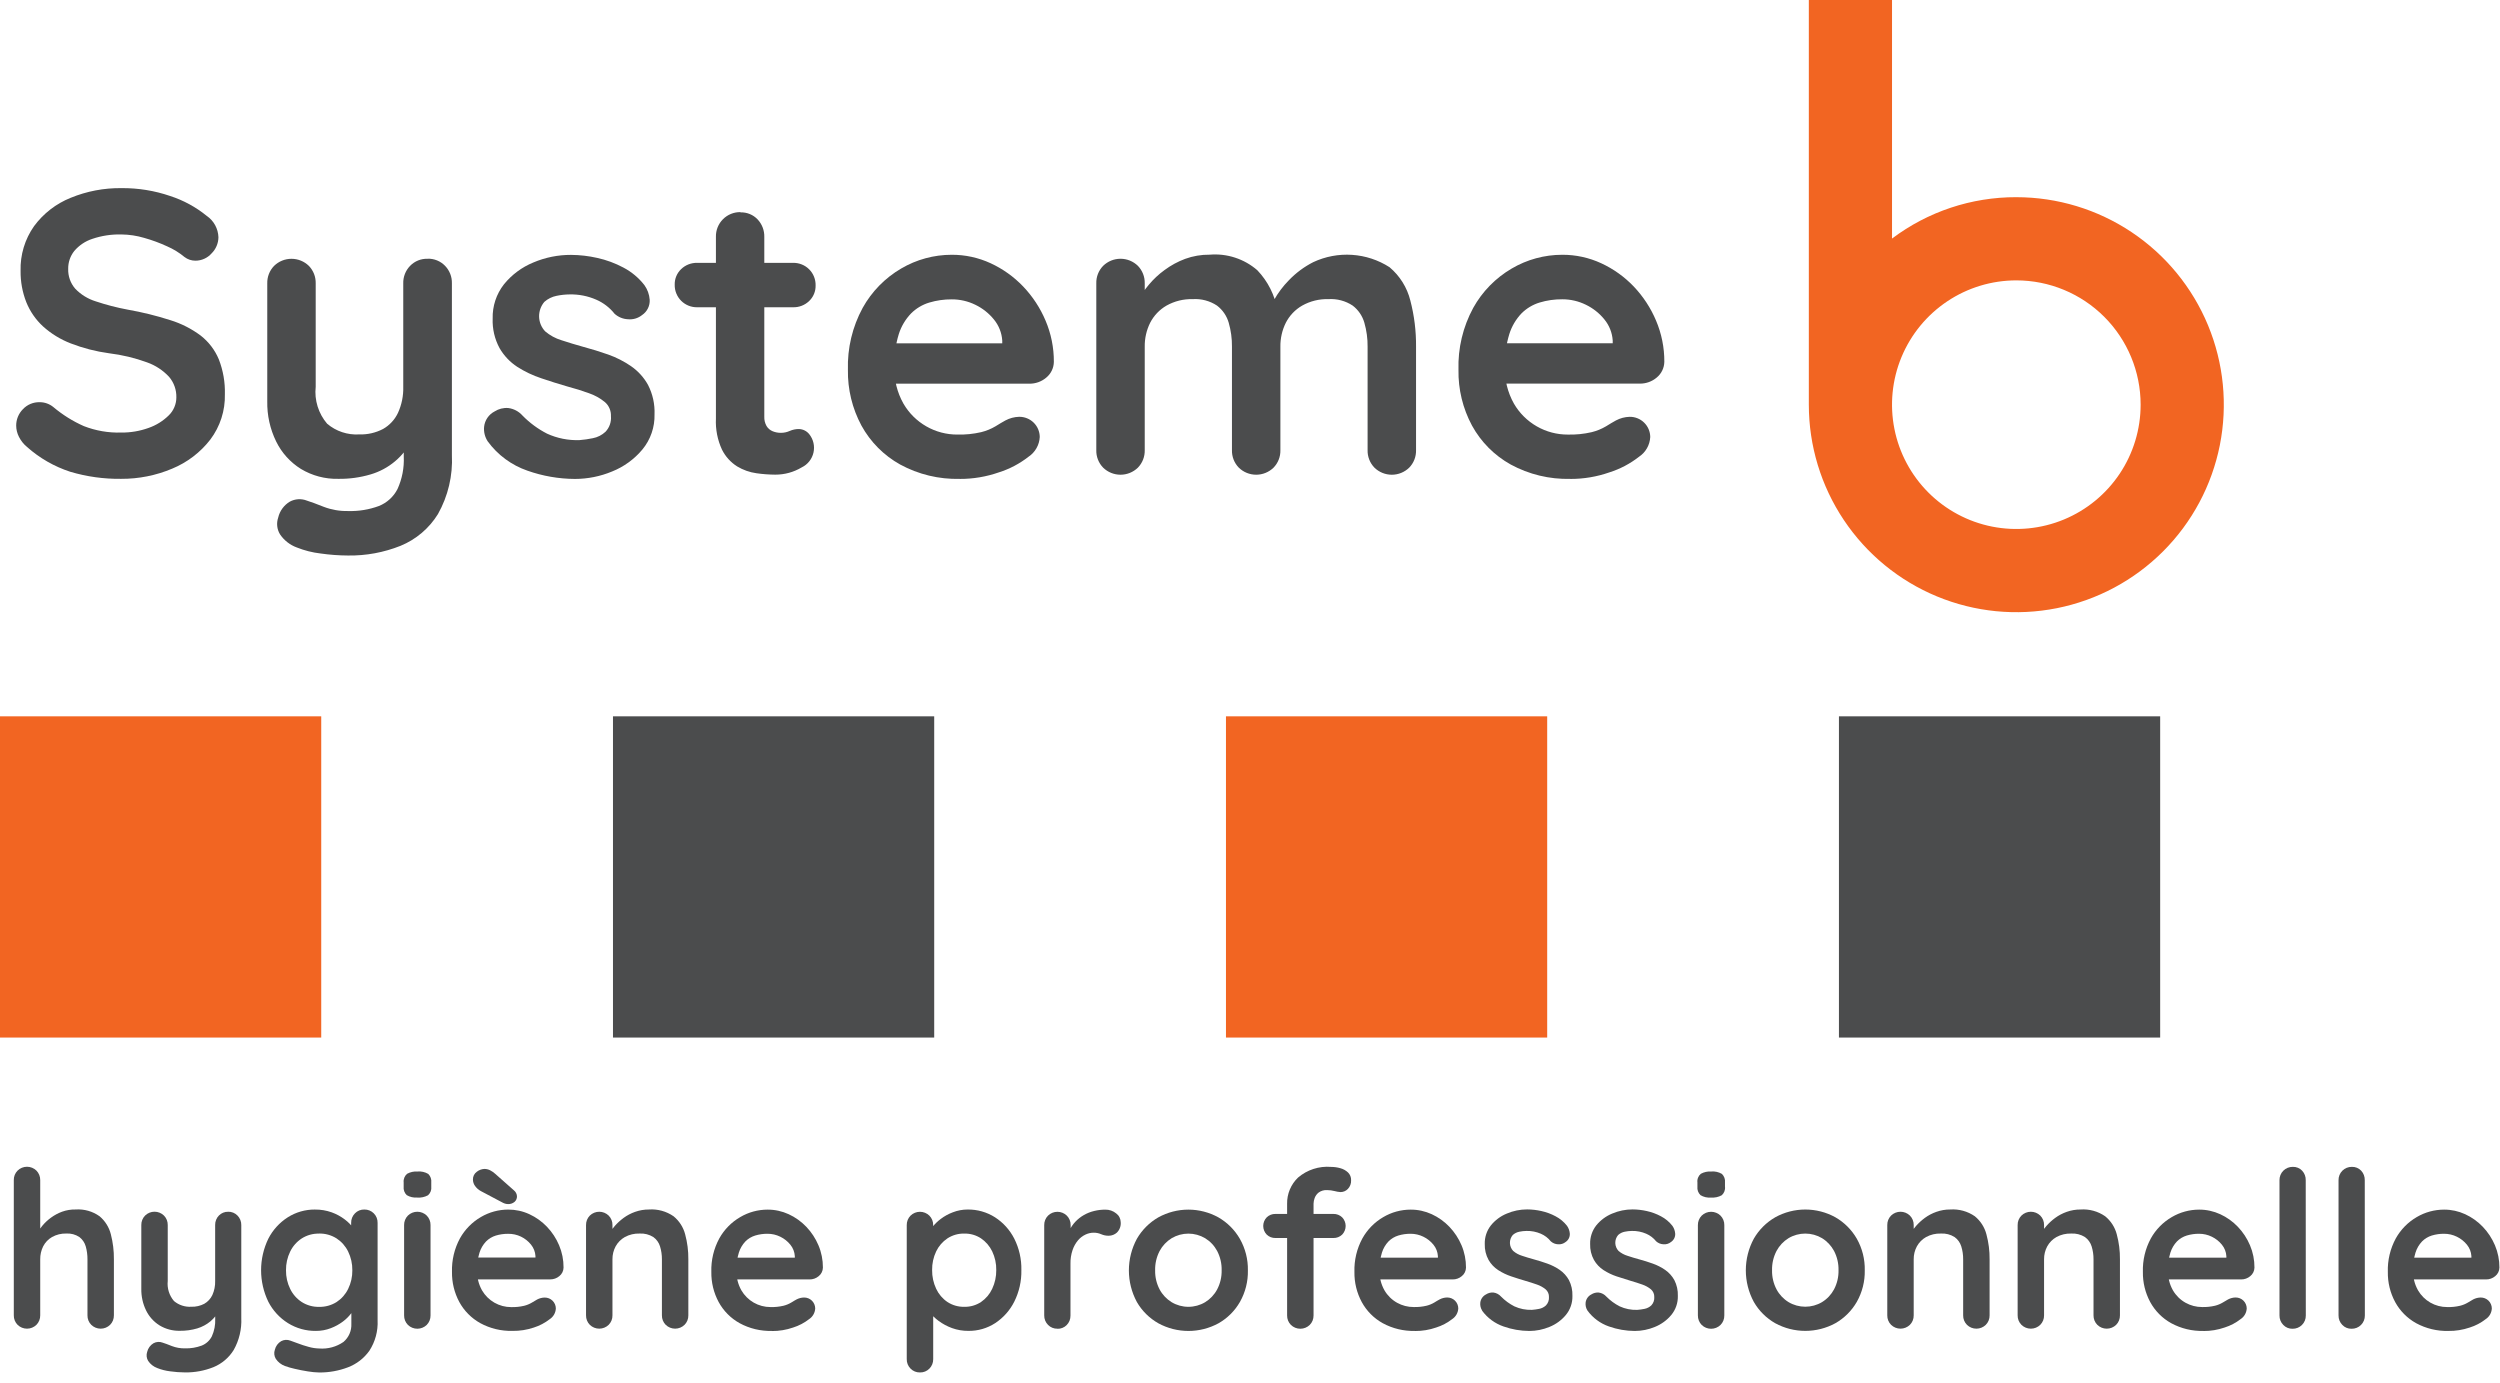
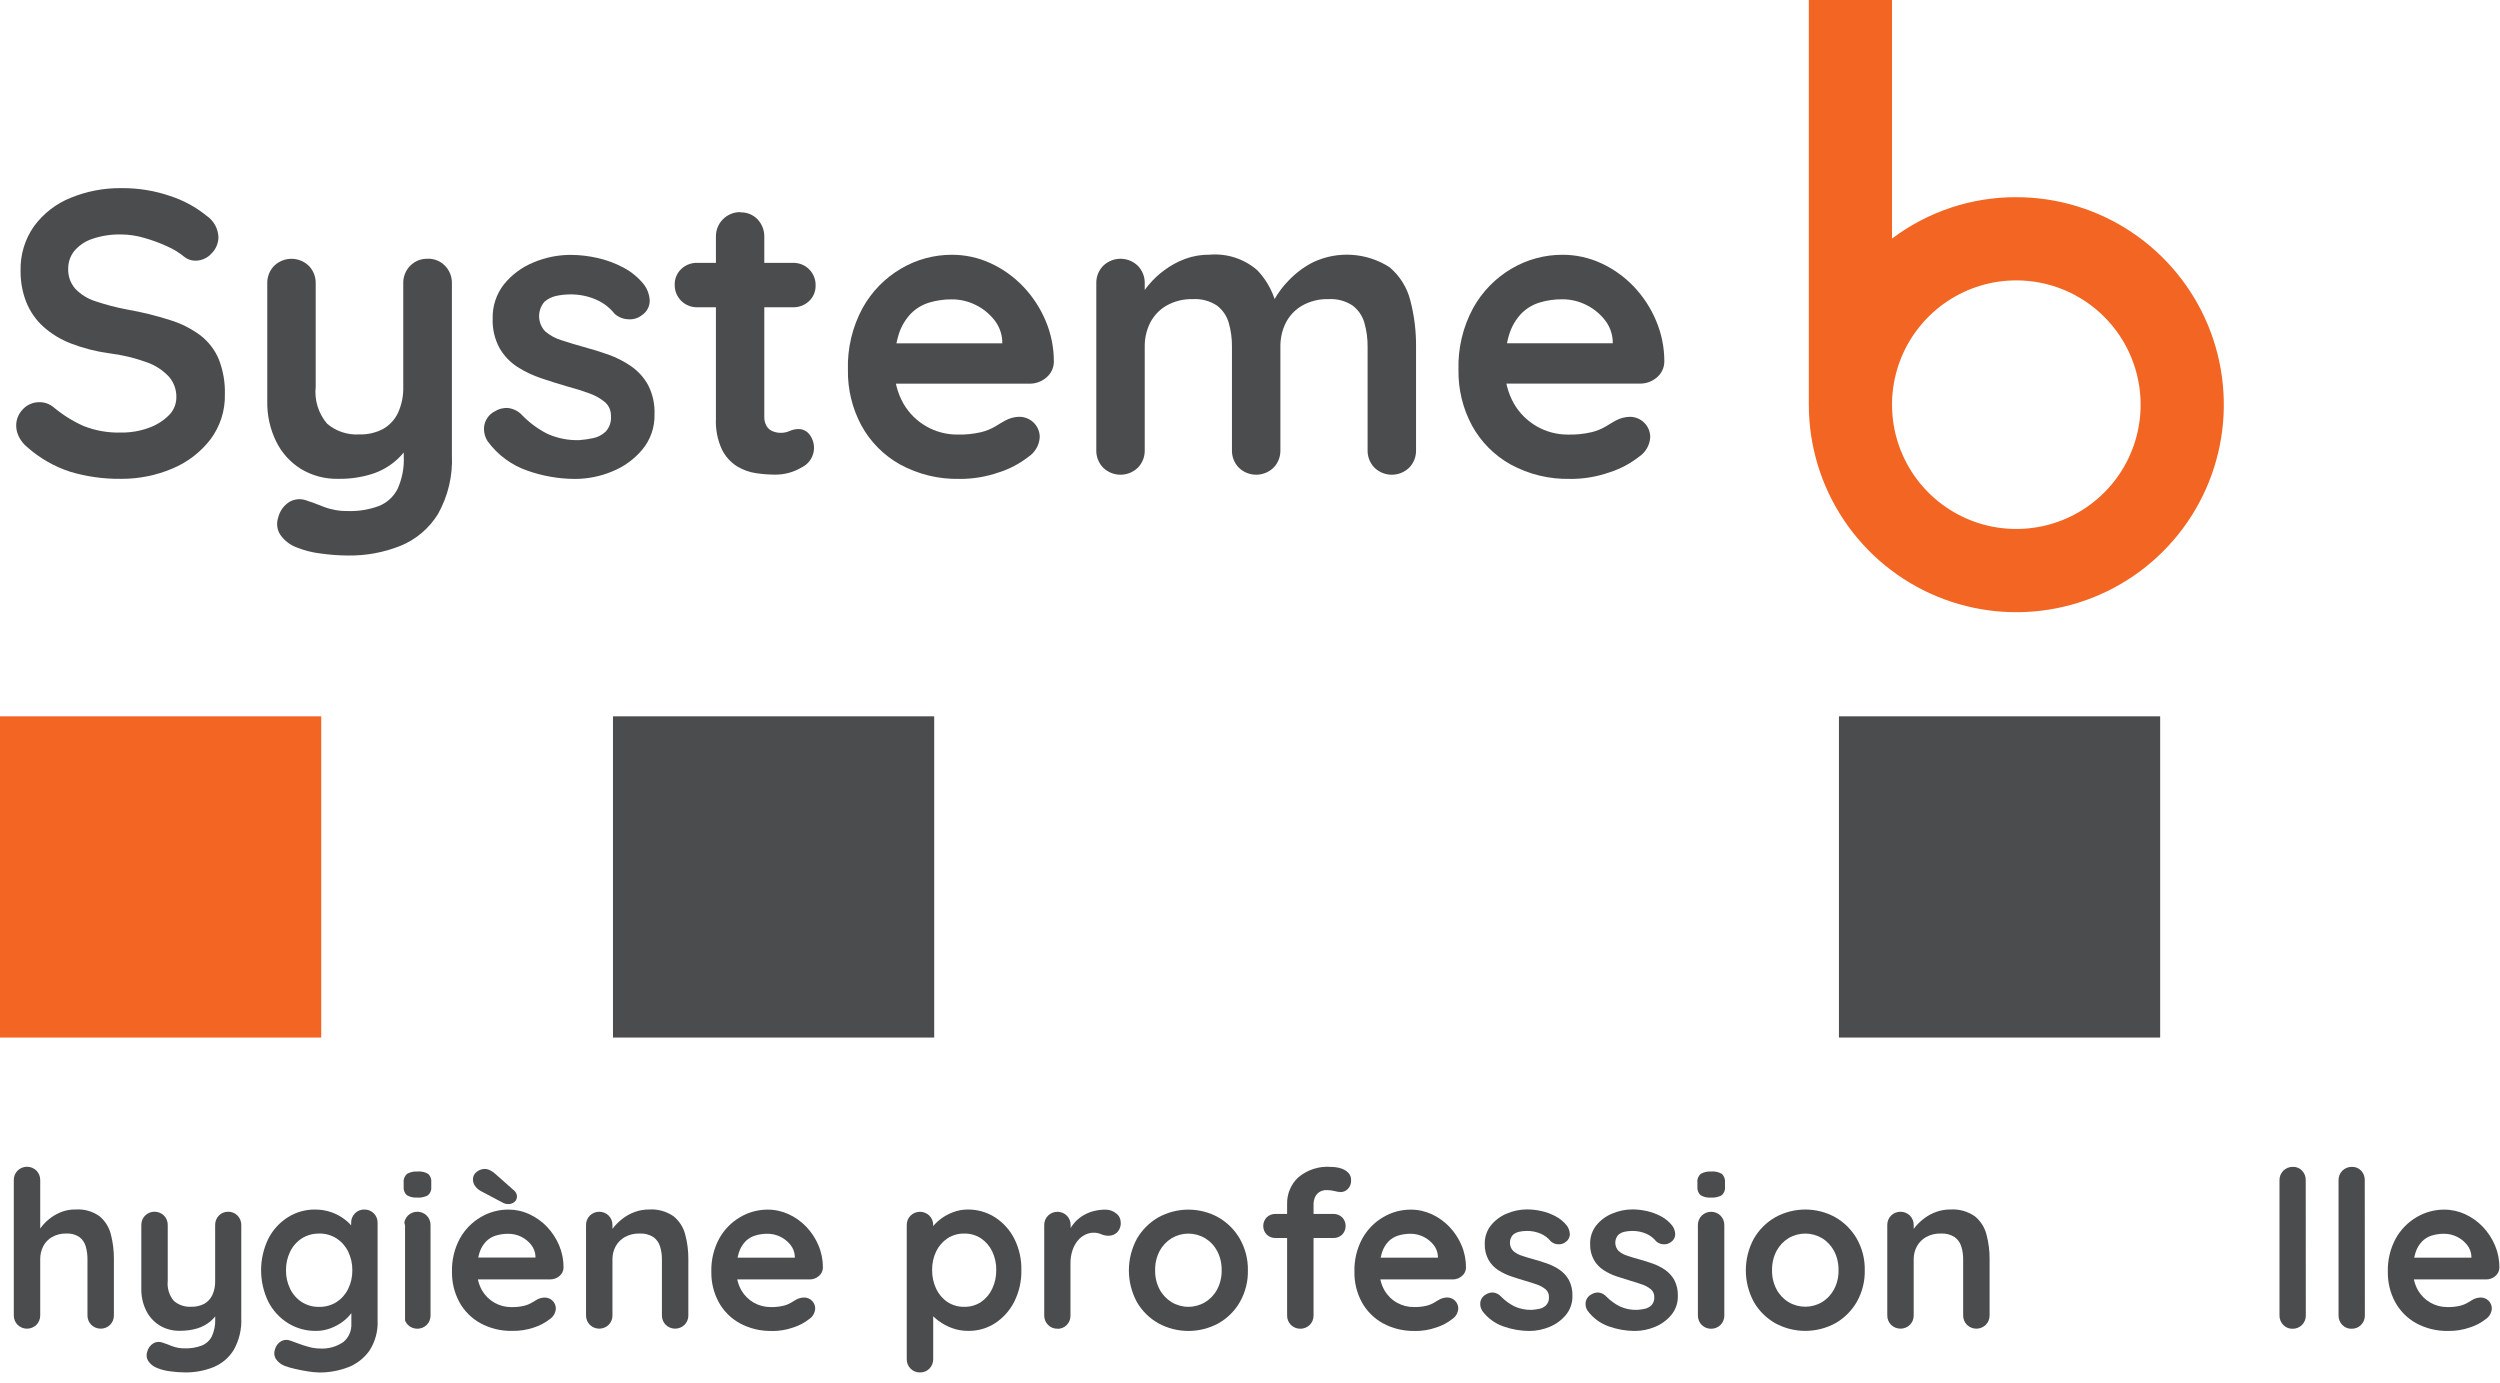
<svg xmlns="http://www.w3.org/2000/svg" width="179" height="99" viewBox="0 0 179 99" fill="none">
  <path d="M0 51.289H23V74.289H0V51.289Z" fill="#F26522" />
  <path d="M66.889 51.289H43.889V74.289H66.889V51.289Z" fill="#4B4C4D" />
-   <path d="M110.779 51.289H87.779V74.289H110.779V51.289Z" fill="#F26522" />
  <path d="M154.668 51.289H131.668V74.289H154.668V51.289Z" fill="#4B4C4D" />
  <path d="M8.673 34.285C7.441 34.301 6.213 34.13 5.031 33.779C3.889 33.407 2.835 32.803 1.937 32.005C1.697 31.807 1.5 31.561 1.359 31.282C1.23 31.032 1.161 30.755 1.159 30.474C1.157 30.036 1.329 29.615 1.636 29.303C1.789 29.139 1.975 29.008 2.182 28.921C2.389 28.834 2.612 28.792 2.836 28.797C3.194 28.795 3.542 28.918 3.819 29.145C4.479 29.7 5.213 30.16 6.001 30.509C6.852 30.841 7.761 30.998 8.674 30.971C9.344 30.979 10.01 30.866 10.64 30.639C11.183 30.45 11.677 30.142 12.086 29.738C12.257 29.572 12.393 29.372 12.485 29.152C12.578 28.932 12.627 28.696 12.627 28.457C12.641 27.919 12.456 27.394 12.107 26.983C11.672 26.515 11.13 26.158 10.527 25.945C9.649 25.625 8.737 25.407 7.809 25.294C6.869 25.167 5.948 24.929 5.063 24.587C4.335 24.306 3.663 23.895 3.083 23.372C2.559 22.89 2.15 22.298 1.883 21.637C1.603 20.924 1.464 20.163 1.474 19.396C1.441 18.25 1.781 17.124 2.442 16.188C3.11 15.283 4.016 14.583 5.059 14.164C6.214 13.69 7.453 13.454 8.701 13.47C9.886 13.459 11.064 13.65 12.185 14.034C13.138 14.343 14.025 14.825 14.801 15.457C15.052 15.628 15.258 15.856 15.404 16.122C15.549 16.388 15.63 16.684 15.64 16.988C15.635 17.422 15.459 17.838 15.149 18.143C15.005 18.307 14.826 18.439 14.627 18.528C14.428 18.618 14.212 18.665 13.993 18.665C13.711 18.667 13.437 18.575 13.213 18.404C12.836 18.092 12.418 17.834 11.969 17.639C11.437 17.393 10.886 17.19 10.322 17.032C9.796 16.876 9.252 16.794 8.703 16.787C7.99 16.768 7.279 16.875 6.603 17.105C6.103 17.27 5.658 17.57 5.317 17.971C5.03 18.333 4.877 18.782 4.883 19.244C4.864 19.767 5.045 20.279 5.389 20.674C5.792 21.093 6.295 21.403 6.85 21.575C7.597 21.825 8.36 22.024 9.134 22.168C10.166 22.349 11.185 22.6 12.183 22.919C12.97 23.16 13.71 23.535 14.369 24.027C14.942 24.475 15.39 25.062 15.669 25.733C15.978 26.53 16.125 27.38 16.101 28.233C16.129 29.399 15.762 30.54 15.06 31.471C14.349 32.391 13.409 33.109 12.333 33.553C11.176 34.043 9.93 34.292 8.673 34.285Z" fill="#4B4C4D" />
  <path d="M30.619 18.524C30.85 18.517 31.08 18.559 31.294 18.646C31.509 18.733 31.702 18.864 31.863 19.03C32.025 19.196 32.152 19.393 32.237 19.609C32.322 19.825 32.362 20.056 32.356 20.288V32.574C32.429 34.052 32.082 35.521 31.356 36.81C30.726 37.831 29.788 38.626 28.678 39.081C27.483 39.558 26.206 39.794 24.92 39.775C24.262 39.772 23.606 39.723 22.955 39.63C22.37 39.562 21.796 39.417 21.249 39.198C20.76 39.019 20.34 38.69 20.049 38.258C19.94 38.08 19.872 37.88 19.85 37.673C19.827 37.465 19.851 37.255 19.919 37.058C19.974 36.821 20.077 36.598 20.221 36.401C20.365 36.205 20.547 36.039 20.756 35.915C20.941 35.816 21.145 35.758 21.355 35.745C21.565 35.733 21.774 35.766 21.97 35.843C22.277 35.94 22.682 36.089 23.184 36.29C23.738 36.501 24.327 36.603 24.919 36.59C25.673 36.613 26.424 36.491 27.131 36.229C27.707 35.999 28.18 35.568 28.462 35.015C28.793 34.286 28.947 33.489 28.909 32.689V30.757L29.516 31.451C29.222 32.054 28.805 32.59 28.292 33.023C27.779 33.456 27.182 33.778 26.538 33.967C25.786 34.19 25.004 34.297 24.22 34.285C23.279 34.307 22.352 34.061 21.546 33.576C20.782 33.1 20.168 32.419 19.773 31.611C19.335 30.716 19.117 29.73 19.136 28.734V20.292C19.13 20.061 19.17 19.83 19.254 19.614C19.338 19.398 19.465 19.201 19.627 19.035C19.959 18.711 20.405 18.53 20.87 18.53C21.334 18.53 21.78 18.711 22.113 19.035C22.274 19.201 22.401 19.398 22.486 19.614C22.57 19.83 22.61 20.061 22.604 20.292V27.692C22.553 28.166 22.599 28.645 22.74 29.099C22.881 29.555 23.113 29.976 23.422 30.338C24.061 30.881 24.885 31.155 25.722 31.104C26.315 31.124 26.902 30.989 27.428 30.714C27.895 30.449 28.269 30.045 28.497 29.558C28.763 28.973 28.892 28.335 28.873 27.692V20.292C28.866 20.061 28.907 19.83 28.991 19.614C29.075 19.398 29.202 19.201 29.364 19.035C29.526 18.867 29.721 18.736 29.938 18.648C30.154 18.561 30.386 18.521 30.619 18.529V18.524Z" fill="#4B4C4D" />
  <path d="M34.921 31.602C34.719 31.294 34.627 30.927 34.661 30.56C34.685 30.329 34.767 30.107 34.898 29.915C35.029 29.723 35.206 29.567 35.412 29.46C35.704 29.272 36.05 29.186 36.395 29.215C36.786 29.267 37.145 29.456 37.407 29.75C37.921 30.276 38.516 30.715 39.17 31.05C39.897 31.382 40.69 31.54 41.488 31.512C41.809 31.487 42.128 31.442 42.443 31.376C42.785 31.312 43.101 31.151 43.354 30.914C43.494 30.766 43.601 30.591 43.668 30.399C43.735 30.207 43.761 30.004 43.744 29.801C43.752 29.611 43.718 29.421 43.643 29.246C43.568 29.07 43.454 28.914 43.31 28.789C42.971 28.511 42.584 28.296 42.169 28.154C41.697 27.981 41.172 27.817 40.594 27.663C39.994 27.49 39.382 27.297 38.758 27.085C38.153 26.885 37.575 26.61 37.038 26.267C36.514 25.926 36.078 25.465 35.766 24.922C35.417 24.275 35.247 23.546 35.275 22.811C35.251 21.924 35.537 21.055 36.084 20.356C36.643 19.668 37.365 19.131 38.184 18.795C39.038 18.432 39.957 18.246 40.884 18.25C41.517 18.254 42.147 18.327 42.763 18.467C43.419 18.611 44.051 18.845 44.642 19.161C45.226 19.468 45.737 19.897 46.142 20.418C46.36 20.724 46.49 21.084 46.518 21.458C46.531 21.673 46.487 21.887 46.391 22.08C46.296 22.273 46.152 22.438 45.973 22.558C45.688 22.787 45.325 22.895 44.961 22.858C44.607 22.843 44.27 22.705 44.006 22.468C43.657 22.028 43.206 21.68 42.69 21.456C42.094 21.196 41.448 21.067 40.797 21.08C40.481 21.082 40.167 21.116 39.857 21.18C39.53 21.243 39.226 21.393 38.976 21.614C38.724 21.911 38.59 22.29 38.6 22.68C38.611 23.07 38.765 23.442 39.033 23.724C39.375 24.015 39.774 24.232 40.203 24.361C40.695 24.524 41.22 24.683 41.778 24.838C42.356 24.993 42.944 25.174 43.541 25.383C44.125 25.589 44.679 25.871 45.188 26.222C45.691 26.571 46.107 27.031 46.402 27.567C46.734 28.216 46.893 28.939 46.864 29.667C46.888 30.582 46.58 31.476 45.997 32.182C45.416 32.879 44.671 33.42 43.829 33.757C42.987 34.109 42.083 34.29 41.17 34.292C40.009 34.287 38.856 34.087 37.761 33.699C36.623 33.306 35.632 32.575 34.921 31.602Z" fill="#4B4C4D" />
  <path d="M49.927 18.821H56.778C56.992 18.815 57.205 18.854 57.404 18.933C57.603 19.012 57.784 19.131 57.935 19.283C58.087 19.434 58.206 19.615 58.285 19.814C58.364 20.013 58.403 20.226 58.397 20.44C58.402 20.647 58.363 20.854 58.284 21.045C58.204 21.237 58.085 21.41 57.935 21.553C57.782 21.701 57.601 21.816 57.402 21.893C57.204 21.97 56.992 22.006 56.779 22H49.928C49.714 22.005 49.501 21.966 49.303 21.887C49.104 21.807 48.923 21.688 48.772 21.537C48.621 21.386 48.502 21.205 48.422 21.006C48.342 20.808 48.304 20.595 48.309 20.381C48.304 20.173 48.343 19.967 48.422 19.775C48.502 19.584 48.62 19.411 48.771 19.268C48.924 19.12 49.105 19.004 49.304 18.927C49.502 18.851 49.714 18.814 49.927 18.821ZM53.02 15.206C53.249 15.198 53.476 15.24 53.688 15.327C53.9 15.414 54.09 15.545 54.247 15.712C54.566 16.052 54.737 16.503 54.724 16.969V29.834C54.715 30.066 54.769 30.296 54.882 30.499C54.982 30.668 55.135 30.8 55.316 30.875C55.504 30.953 55.705 30.992 55.908 30.991C56.128 30.992 56.345 30.945 56.545 30.855C56.755 30.763 56.981 30.716 57.21 30.719C57.353 30.724 57.493 30.76 57.621 30.825C57.748 30.89 57.86 30.982 57.948 31.095C58.093 31.278 58.194 31.491 58.246 31.719C58.297 31.947 58.296 32.183 58.244 32.411C58.192 32.638 58.089 32.851 57.943 33.033C57.798 33.216 57.613 33.363 57.403 33.465C56.831 33.807 56.176 33.987 55.509 33.985C55.06 33.982 54.611 33.949 54.166 33.885C53.675 33.818 53.202 33.65 52.778 33.394C52.314 33.1 51.939 32.685 51.694 32.194C51.372 31.498 51.223 30.734 51.26 29.968V16.953C51.255 16.72 51.297 16.488 51.384 16.272C51.471 16.056 51.601 15.86 51.765 15.695C51.93 15.53 52.126 15.4 52.343 15.313C52.559 15.226 52.79 15.183 53.023 15.188L53.02 15.206Z" fill="#4B4C4D" />
  <path d="M68.718 34.288C67.231 34.325 65.761 33.971 64.454 33.261C63.284 32.612 62.322 31.644 61.679 30.471C61.021 29.246 60.687 27.872 60.711 26.481C60.665 24.935 61.029 23.404 61.767 22.044C62.417 20.874 63.37 19.9 64.527 19.225C65.623 18.581 66.87 18.242 68.141 18.242C69.104 18.238 70.056 18.445 70.931 18.849C71.804 19.252 72.593 19.816 73.257 20.511C73.936 21.223 74.481 22.053 74.863 22.96C75.26 23.893 75.461 24.897 75.456 25.91C75.453 26.127 75.402 26.34 75.308 26.534C75.214 26.729 75.078 26.901 74.911 27.038C74.572 27.325 74.141 27.479 73.697 27.472H62.652L61.785 24.581H72.396L71.761 25.159V24.379C71.724 23.83 71.517 23.305 71.168 22.879C70.808 22.433 70.354 22.073 69.838 21.824C69.312 21.565 68.733 21.432 68.147 21.434C67.599 21.43 67.053 21.509 66.528 21.666C66.037 21.815 65.59 22.083 65.228 22.446C64.829 22.863 64.53 23.366 64.355 23.916C64.123 24.674 64.016 25.465 64.037 26.257C64.008 27.182 64.233 28.097 64.688 28.903C65.08 29.578 65.644 30.138 66.321 30.526C66.998 30.915 67.766 31.118 68.547 31.115C69.121 31.13 69.694 31.072 70.253 30.942C70.614 30.853 70.96 30.712 71.28 30.522C71.54 30.36 71.776 30.22 71.989 30.103C72.292 29.941 72.628 29.852 72.972 29.843C73.164 29.841 73.354 29.877 73.532 29.948C73.71 30.019 73.873 30.125 74.01 30.26C74.147 30.394 74.256 30.554 74.331 30.731C74.405 30.908 74.445 31.097 74.446 31.289C74.432 31.572 74.351 31.848 74.21 32.094C74.07 32.34 73.874 32.55 73.637 32.706C73.005 33.2 72.29 33.577 71.526 33.819C70.624 34.135 69.675 34.295 68.719 34.291L68.718 34.288Z" fill="#4B4C4D" />
  <path d="M86.614 18.235C87.228 18.183 87.845 18.256 88.431 18.447C89.016 18.638 89.558 18.944 90.023 19.348C90.781 20.141 91.284 21.143 91.468 22.225L90.977 21.965L91.209 21.503C91.499 20.979 91.859 20.497 92.279 20.071C92.784 19.542 93.375 19.103 94.027 18.771C94.894 18.364 95.85 18.184 96.805 18.247C97.761 18.31 98.685 18.614 99.491 19.132C100.226 19.75 100.748 20.585 100.98 21.517C101.262 22.598 101.4 23.711 101.389 24.828V32.228C101.395 32.459 101.355 32.69 101.271 32.906C101.186 33.122 101.06 33.319 100.898 33.485C100.565 33.809 100.119 33.991 99.654 33.991C99.19 33.991 98.743 33.809 98.411 33.485C98.249 33.319 98.122 33.122 98.038 32.906C97.954 32.69 97.913 32.459 97.92 32.228V24.828C97.927 24.246 97.849 23.666 97.688 23.107C97.548 22.618 97.255 22.188 96.851 21.88C96.338 21.541 95.729 21.379 95.116 21.418C94.459 21.399 93.81 21.558 93.237 21.88C92.736 22.167 92.33 22.593 92.066 23.107C91.8 23.641 91.667 24.231 91.676 24.828V32.228C91.682 32.459 91.642 32.69 91.558 32.906C91.473 33.122 91.347 33.319 91.185 33.485C90.852 33.809 90.406 33.99 89.942 33.99C89.478 33.99 89.031 33.809 88.699 33.485C88.537 33.319 88.41 33.122 88.326 32.906C88.242 32.69 88.201 32.459 88.208 32.228V24.828C88.215 24.246 88.137 23.666 87.976 23.107C87.835 22.618 87.541 22.188 87.137 21.88C86.624 21.541 86.015 21.379 85.402 21.418C84.745 21.399 84.096 21.559 83.523 21.88C83.023 22.168 82.617 22.594 82.353 23.107C82.087 23.641 81.954 24.231 81.963 24.828V32.228C81.969 32.459 81.929 32.69 81.845 32.906C81.76 33.122 81.634 33.319 81.472 33.485C81.139 33.809 80.693 33.99 80.229 33.99C79.764 33.99 79.318 33.809 78.986 33.485C78.824 33.319 78.697 33.122 78.613 32.906C78.528 32.69 78.488 32.459 78.495 32.228V20.29C78.488 20.058 78.528 19.827 78.613 19.611C78.697 19.396 78.824 19.199 78.986 19.033C79.318 18.709 79.764 18.527 80.229 18.527C80.693 18.527 81.139 18.709 81.472 19.033C81.633 19.199 81.76 19.396 81.844 19.612C81.929 19.828 81.969 20.058 81.963 20.29V21.53L81.529 21.444C81.735 21.069 81.978 20.716 82.254 20.39C82.585 19.993 82.964 19.638 83.382 19.335C83.833 19.001 84.33 18.731 84.856 18.535C85.419 18.33 86.015 18.228 86.614 18.235Z" fill="#4B4C4D" />
  <path d="M112.434 34.288C110.947 34.325 109.477 33.971 108.17 33.261C107 32.612 106.038 31.645 105.395 30.471C104.736 29.246 104.403 27.872 104.427 26.481C104.381 24.935 104.745 23.404 105.483 22.044C106.133 20.874 107.086 19.9 108.243 19.225C109.338 18.581 110.586 18.242 111.857 18.242C112.82 18.238 113.772 18.445 114.647 18.849C115.52 19.252 116.309 19.816 116.973 20.511C117.65 21.222 118.192 22.05 118.573 22.955C118.969 23.888 119.171 24.892 119.166 25.905C119.162 26.122 119.112 26.335 119.017 26.529C118.923 26.724 118.787 26.896 118.62 27.033C118.281 27.32 117.849 27.474 117.406 27.467H106.363L105.496 24.576H116.107L115.47 25.154V24.374C115.433 23.825 115.226 23.3 114.877 22.874C114.517 22.428 114.063 22.068 113.547 21.819C113.021 21.56 112.442 21.427 111.856 21.429C111.307 21.425 110.762 21.503 110.237 21.661C109.746 21.81 109.299 22.078 108.937 22.441C108.538 22.861 108.241 23.366 108.068 23.917C107.836 24.675 107.728 25.466 107.75 26.258C107.72 27.183 107.945 28.098 108.4 28.904C108.792 29.579 109.355 30.139 110.033 30.527C110.71 30.916 111.478 31.119 112.259 31.116C112.832 31.131 113.406 31.073 113.965 30.943C114.326 30.854 114.672 30.713 114.992 30.523C115.252 30.361 115.488 30.221 115.701 30.104C116.004 29.942 116.34 29.853 116.684 29.844C116.876 29.842 117.066 29.877 117.244 29.949C117.422 30.02 117.584 30.126 117.721 30.261C117.858 30.395 117.967 30.555 118.042 30.732C118.117 30.909 118.156 31.098 118.158 31.29C118.143 31.573 118.063 31.849 117.922 32.095C117.782 32.342 117.585 32.551 117.349 32.707C116.717 33.201 116.002 33.578 115.238 33.82C114.336 34.136 113.386 34.296 112.431 34.292L112.434 34.288Z" fill="#4B4C4D" />
  <path d="M5.416 86.599C6.026 86.557 6.632 86.729 7.13 87.085C7.528 87.419 7.811 87.871 7.937 88.376C8.088 88.962 8.162 89.565 8.155 90.169V94.177C8.157 94.303 8.134 94.429 8.088 94.546C8.041 94.663 7.971 94.77 7.882 94.859C7.701 95.035 7.46 95.133 7.209 95.133C6.957 95.133 6.716 95.035 6.536 94.859C6.446 94.77 6.376 94.663 6.329 94.546C6.283 94.429 6.26 94.303 6.263 94.177V90.169C6.266 89.855 6.224 89.541 6.138 89.238C6.062 88.973 5.903 88.74 5.684 88.572C5.406 88.388 5.076 88.3 4.744 88.321C4.387 88.311 4.035 88.398 3.725 88.572C3.453 88.728 3.233 88.96 3.091 89.238C2.947 89.527 2.875 89.847 2.88 90.169V94.177C2.882 94.303 2.859 94.429 2.812 94.546C2.765 94.663 2.695 94.77 2.607 94.859C2.426 95.035 2.185 95.133 1.934 95.133C1.682 95.133 1.441 95.035 1.261 94.859C1.172 94.77 1.102 94.663 1.055 94.546C1.008 94.429 0.985 94.303 0.988 94.177V84.495C0.985 84.369 1.008 84.244 1.054 84.126C1.101 84.009 1.171 83.903 1.261 83.813C1.44 83.638 1.682 83.539 1.934 83.539C2.185 83.539 2.427 83.638 2.607 83.813C2.695 83.903 2.765 84.009 2.812 84.126C2.859 84.244 2.882 84.369 2.88 84.495V88.377L2.645 88.329C2.756 88.126 2.887 87.935 3.036 87.758C3.215 87.544 3.42 87.352 3.647 87.187C3.892 87.007 4.161 86.862 4.447 86.757C4.757 86.646 5.086 86.592 5.416 86.599Z" fill="#4B4C4D" />
  <path d="M16.329 86.76C16.454 86.756 16.578 86.778 16.695 86.825C16.811 86.872 16.916 86.943 17.003 87.033C17.092 87.122 17.162 87.229 17.209 87.346C17.256 87.463 17.279 87.588 17.276 87.715V94.368C17.314 95.168 17.125 95.964 16.731 96.662C16.39 97.213 15.883 97.643 15.283 97.889C14.636 98.147 13.944 98.275 13.247 98.265C12.89 98.263 12.534 98.237 12.182 98.187C11.865 98.149 11.555 98.07 11.259 97.952C10.994 97.855 10.767 97.676 10.609 97.443C10.55 97.346 10.513 97.238 10.501 97.126C10.489 97.013 10.501 96.9 10.538 96.793C10.568 96.664 10.624 96.544 10.702 96.438C10.78 96.331 10.879 96.242 10.992 96.175C11.092 96.121 11.202 96.089 11.316 96.082C11.429 96.075 11.543 96.093 11.649 96.135C11.815 96.187 12.034 96.268 12.306 96.378C12.605 96.493 12.925 96.549 13.246 96.543C13.655 96.554 14.062 96.486 14.446 96.343C14.757 96.218 15.013 95.984 15.166 95.686C15.346 95.291 15.429 94.859 15.409 94.426V93.375L15.738 93.75C15.575 94.075 15.349 94.366 15.073 94.604C14.794 94.835 14.473 95.008 14.127 95.113C13.72 95.233 13.298 95.291 12.874 95.285C12.364 95.296 11.862 95.163 11.426 94.9C11.011 94.642 10.678 94.273 10.463 93.835C10.226 93.35 10.108 92.817 10.118 92.278V87.714C10.115 87.587 10.138 87.462 10.185 87.345C10.232 87.228 10.302 87.121 10.391 87.032C10.571 86.856 10.812 86.758 11.064 86.758C11.315 86.758 11.557 86.856 11.737 87.032C11.826 87.121 11.896 87.228 11.943 87.345C11.99 87.462 12.012 87.587 12.01 87.714V91.722C11.983 91.978 12.009 92.237 12.086 92.484C12.163 92.73 12.289 92.958 12.457 93.154C12.803 93.445 13.249 93.592 13.702 93.563C14.023 93.573 14.34 93.5 14.625 93.352C14.878 93.208 15.081 92.989 15.205 92.726C15.347 92.409 15.416 92.064 15.405 91.717V87.709C15.402 87.582 15.425 87.457 15.472 87.34C15.518 87.223 15.589 87.116 15.678 87.027C15.763 86.941 15.865 86.873 15.977 86.828C16.089 86.782 16.21 86.76 16.331 86.762L16.329 86.76Z" fill="#4B4C4D" />
  <path d="M22.545 86.604C22.955 86.598 23.364 86.666 23.751 86.804C24.091 86.927 24.41 87.101 24.697 87.321C24.935 87.501 25.145 87.715 25.323 87.955C25.451 88.11 25.531 88.3 25.551 88.5L25.142 88.7V87.557C25.139 87.431 25.162 87.305 25.209 87.188C25.256 87.071 25.326 86.965 25.415 86.875C25.502 86.785 25.607 86.714 25.723 86.667C25.839 86.62 25.964 86.598 26.089 86.602C26.214 86.599 26.338 86.622 26.454 86.669C26.57 86.716 26.675 86.786 26.763 86.875C26.853 86.965 26.924 87.073 26.971 87.191C27.017 87.31 27.04 87.437 27.036 87.564V94.531C27.073 95.302 26.868 96.065 26.448 96.713C26.064 97.254 25.527 97.668 24.907 97.902C24.253 98.15 23.56 98.275 22.861 98.27C22.587 98.264 22.313 98.238 22.043 98.192C21.709 98.139 21.391 98.077 21.088 98.004C20.854 97.953 20.623 97.886 20.399 97.804C20.134 97.707 19.906 97.529 19.749 97.295C19.69 97.199 19.653 97.091 19.641 96.978C19.628 96.866 19.641 96.753 19.678 96.646C19.708 96.518 19.764 96.397 19.841 96.29C19.919 96.184 20.018 96.094 20.132 96.027C20.232 95.973 20.343 95.942 20.456 95.935C20.57 95.929 20.683 95.947 20.789 95.989C20.889 96.02 21.062 96.083 21.306 96.177C21.565 96.277 21.829 96.363 22.097 96.435C22.344 96.507 22.599 96.546 22.857 96.552C23.473 96.6 24.086 96.434 24.594 96.082C24.781 95.923 24.929 95.723 25.027 95.498C25.125 95.272 25.169 95.027 25.157 94.782V93.422L25.345 93.558C25.326 93.74 25.252 93.911 25.134 94.05C24.968 94.267 24.773 94.459 24.554 94.621C24.288 94.82 23.995 94.981 23.685 95.098C23.345 95.229 22.984 95.295 22.62 95.293C21.914 95.302 21.22 95.109 20.62 94.737C20.02 94.362 19.534 93.832 19.211 93.203C18.871 92.5 18.694 91.729 18.694 90.948C18.694 90.167 18.871 89.396 19.211 88.693C19.531 88.067 20.012 87.538 20.605 87.159C21.186 86.791 21.861 86.598 22.55 86.603L22.545 86.604ZM22.845 88.326C22.408 88.317 21.977 88.436 21.608 88.67C21.251 88.902 20.964 89.227 20.778 89.61C20.573 90.029 20.471 90.49 20.478 90.956C20.472 91.417 20.574 91.873 20.778 92.287C20.963 92.67 21.25 92.995 21.608 93.227C21.977 93.461 22.407 93.581 22.845 93.572C23.287 93.582 23.723 93.462 24.098 93.227C24.454 92.995 24.741 92.67 24.927 92.287C25.13 91.873 25.233 91.417 25.227 90.956C25.233 90.49 25.131 90.029 24.927 89.61C24.741 89.227 24.454 88.903 24.098 88.67C23.722 88.433 23.285 88.312 22.842 88.322L22.845 88.326Z" fill="#4B4C4D" />
-   <path d="M29.871 85.743C29.609 85.766 29.346 85.706 29.12 85.57C29.04 85.492 28.978 85.397 28.94 85.291C28.902 85.185 28.89 85.072 28.902 84.96V84.66C28.889 84.545 28.905 84.429 28.948 84.322C28.991 84.214 29.059 84.119 29.148 84.044C29.375 83.919 29.634 83.862 29.893 83.88C30.161 83.856 30.43 83.916 30.661 84.052C30.742 84.131 30.803 84.227 30.841 84.333C30.879 84.439 30.892 84.552 30.879 84.663V84.963C30.893 85.078 30.879 85.194 30.838 85.302C30.797 85.409 30.731 85.505 30.644 85.582C30.409 85.71 30.142 85.767 29.875 85.746L29.871 85.743ZM30.826 94.181C30.829 94.308 30.806 94.433 30.759 94.55C30.712 94.667 30.642 94.774 30.553 94.864C30.373 95.039 30.132 95.137 29.88 95.137C29.629 95.137 29.387 95.039 29.207 94.864C29.118 94.774 29.048 94.667 29.001 94.55C28.954 94.433 28.932 94.308 28.934 94.181V87.716C28.931 87.59 28.954 87.465 29.001 87.348C29.048 87.23 29.118 87.124 29.207 87.034C29.387 86.859 29.629 86.761 29.88 86.761C30.132 86.761 30.373 86.859 30.553 87.034C30.642 87.124 30.712 87.23 30.759 87.348C30.806 87.465 30.829 87.59 30.826 87.716V94.181Z" fill="#4B4C4D" />
+   <path d="M29.871 85.743C29.609 85.766 29.346 85.706 29.12 85.57C29.04 85.492 28.978 85.397 28.94 85.291C28.902 85.185 28.89 85.072 28.902 84.96V84.66C28.889 84.545 28.905 84.429 28.948 84.322C28.991 84.214 29.059 84.119 29.148 84.044C29.375 83.919 29.634 83.862 29.893 83.88C30.161 83.856 30.43 83.916 30.661 84.052C30.742 84.131 30.803 84.227 30.841 84.333C30.879 84.439 30.892 84.552 30.879 84.663V84.963C30.893 85.078 30.879 85.194 30.838 85.302C30.797 85.409 30.731 85.505 30.644 85.582C30.409 85.71 30.142 85.767 29.875 85.746L29.871 85.743ZM30.826 94.181C30.829 94.308 30.806 94.433 30.759 94.55C30.712 94.667 30.642 94.774 30.553 94.864C30.373 95.039 30.132 95.137 29.88 95.137C29.629 95.137 29.387 95.039 29.207 94.864C29.118 94.774 29.048 94.667 29.001 94.55V87.716C28.931 87.59 28.954 87.465 29.001 87.348C29.048 87.23 29.118 87.124 29.207 87.034C29.387 86.859 29.629 86.761 29.88 86.761C30.132 86.761 30.373 86.859 30.553 87.034C30.642 87.124 30.712 87.23 30.759 87.348C30.806 87.465 30.829 87.59 30.826 87.716V94.181Z" fill="#4B4C4D" />
  <path d="M36.696 95.292C35.891 95.312 35.095 95.121 34.387 94.736C33.755 94.384 33.235 93.861 32.887 93.225C32.531 92.562 32.35 91.818 32.362 91.065C32.338 90.229 32.535 89.401 32.933 88.665C33.287 88.031 33.805 87.504 34.433 87.139C35.027 86.79 35.702 86.606 36.39 86.606C36.912 86.604 37.428 86.716 37.901 86.935C38.374 87.154 38.802 87.459 39.161 87.835C39.529 88.22 39.823 88.668 40.03 89.158C40.245 89.664 40.354 90.209 40.35 90.758C40.348 90.876 40.321 90.992 40.269 91.097C40.217 91.203 40.142 91.296 40.05 91.369C39.867 91.524 39.633 91.607 39.393 91.604H33.408L32.938 90.039H38.683L38.339 90.353V89.93C38.321 89.631 38.209 89.345 38.019 89.112C37.825 88.871 37.579 88.676 37.299 88.541C37.012 88.404 36.697 88.335 36.378 88.341C36.081 88.339 35.786 88.381 35.501 88.466C35.237 88.547 34.996 88.693 34.801 88.889C34.586 89.117 34.425 89.39 34.332 89.689C34.206 90.1 34.148 90.528 34.16 90.957C34.145 91.458 34.267 91.953 34.512 92.389C34.725 92.755 35.03 93.059 35.397 93.27C35.764 93.481 36.18 93.591 36.603 93.589C36.914 93.597 37.224 93.566 37.526 93.495C37.722 93.447 37.909 93.37 38.082 93.267C38.223 93.177 38.351 93.101 38.465 93.041C38.63 92.955 38.813 92.908 38.998 92.905C39.102 92.904 39.206 92.923 39.303 92.961C39.399 93 39.487 93.057 39.562 93.13C39.636 93.203 39.695 93.29 39.736 93.385C39.776 93.481 39.798 93.584 39.798 93.688C39.791 93.841 39.747 93.991 39.671 94.124C39.594 94.257 39.488 94.37 39.359 94.454C39.017 94.721 38.63 94.924 38.216 95.054C37.727 95.219 37.213 95.299 36.696 95.292ZM36.367 86.211C36.309 86.211 36.252 86.203 36.195 86.188C36.13 86.172 36.067 86.148 36.007 86.117L34.441 85.288C34.27 85.199 34.123 85.07 34.011 84.912C33.916 84.78 33.864 84.621 33.862 84.458C33.858 84.349 33.882 84.239 33.931 84.141C33.98 84.043 34.053 83.958 34.143 83.895C34.3 83.773 34.49 83.703 34.688 83.695C34.831 83.695 34.971 83.73 35.097 83.795C35.225 83.861 35.343 83.943 35.449 84.038L36.795 85.228C36.86 85.279 36.913 85.343 36.951 85.416C36.989 85.489 37.011 85.569 37.015 85.651C37.018 85.729 37.004 85.806 36.972 85.876C36.941 85.947 36.894 86.01 36.835 86.06C36.703 86.166 36.537 86.221 36.367 86.213V86.211Z" fill="#4B4C4D" />
  <path d="M46.466 86.6C47.091 86.557 47.712 86.728 48.227 87.085C48.634 87.416 48.925 87.869 49.057 88.376C49.215 88.961 49.292 89.564 49.285 90.169V94.177C49.288 94.304 49.265 94.429 49.218 94.546C49.171 94.663 49.101 94.77 49.012 94.859C48.832 95.034 48.59 95.132 48.339 95.132C48.088 95.132 47.846 95.034 47.666 94.859C47.577 94.77 47.507 94.663 47.46 94.546C47.413 94.429 47.391 94.304 47.393 94.177V90.169C47.396 89.854 47.35 89.54 47.257 89.238C47.175 88.971 47.007 88.737 46.78 88.573C46.486 88.389 46.141 88.301 45.794 88.322C45.426 88.311 45.061 88.397 44.737 88.573C44.461 88.73 44.233 88.96 44.08 89.238C43.926 89.524 43.848 89.845 43.852 90.169V94.177C43.855 94.304 43.832 94.429 43.785 94.546C43.738 94.663 43.668 94.77 43.579 94.859C43.399 95.034 43.157 95.132 42.906 95.132C42.655 95.132 42.413 95.034 42.233 94.859C42.144 94.77 42.074 94.663 42.027 94.546C41.98 94.429 41.958 94.304 41.96 94.177V87.716C41.957 87.59 41.98 87.465 42.027 87.347C42.074 87.23 42.144 87.124 42.233 87.034C42.413 86.859 42.655 86.761 42.906 86.761C43.158 86.761 43.399 86.859 43.579 87.034C43.668 87.124 43.738 87.23 43.785 87.348C43.832 87.465 43.855 87.59 43.852 87.716V88.39L43.617 88.342C43.731 88.137 43.869 87.946 44.026 87.771C44.214 87.559 44.424 87.368 44.652 87.2C44.902 87.018 45.178 86.873 45.47 86.77C45.791 86.655 46.13 86.598 46.47 86.601L46.466 86.6Z" fill="#4B4C4D" />
  <path d="M55.266 95.295C54.461 95.315 53.664 95.124 52.957 94.739C52.324 94.388 51.804 93.864 51.457 93.228C51.1 92.565 50.919 91.821 50.932 91.068C50.907 90.232 51.104 89.404 51.503 88.668C51.856 88.034 52.374 87.507 53.003 87.142C53.596 86.793 54.272 86.609 54.96 86.609C55.481 86.607 55.997 86.72 56.471 86.938C56.944 87.156 57.371 87.462 57.731 87.838C58.099 88.223 58.393 88.671 58.6 89.161C58.815 89.667 58.923 90.212 58.92 90.761C58.918 90.879 58.89 90.995 58.838 91.1C58.786 91.206 58.712 91.299 58.62 91.372C58.436 91.528 58.203 91.611 57.963 91.607H51.982L51.506 90.047H57.253L56.909 90.361V89.938C56.891 89.639 56.779 89.353 56.589 89.12C56.394 88.879 56.148 88.684 55.869 88.549C55.584 88.409 55.27 88.337 54.953 88.338C54.656 88.336 54.36 88.378 54.076 88.463C53.809 88.544 53.567 88.689 53.371 88.886C53.156 89.114 52.995 89.388 52.902 89.686C52.776 90.097 52.718 90.525 52.73 90.954C52.714 91.455 52.836 91.95 53.082 92.386C53.294 92.752 53.599 93.056 53.966 93.267C54.333 93.478 54.749 93.588 55.173 93.586C55.483 93.594 55.793 93.563 56.096 93.492C56.291 93.444 56.478 93.367 56.651 93.264C56.787 93.175 56.924 93.1 57.036 93.038C57.2 92.952 57.383 92.905 57.569 92.902C57.673 92.901 57.776 92.92 57.873 92.958C57.97 92.997 58.058 93.054 58.132 93.127C58.207 93.2 58.266 93.287 58.306 93.382C58.347 93.478 58.368 93.581 58.369 93.685C58.361 93.838 58.318 93.988 58.241 94.121C58.165 94.254 58.059 94.367 57.931 94.451C57.589 94.718 57.202 94.921 56.788 95.051C56.298 95.221 55.784 95.306 55.266 95.303V95.295Z" fill="#4B4C4D" />
  <path d="M69.277 86.602C69.972 86.592 70.655 86.785 71.242 87.158C71.829 87.536 72.304 88.063 72.621 88.685C72.972 89.383 73.147 90.157 73.13 90.939C73.146 91.723 72.972 92.499 72.621 93.201C72.309 93.823 71.838 94.352 71.257 94.735C70.687 95.106 70.02 95.299 69.34 95.291C68.94 95.295 68.542 95.227 68.165 95.091C67.821 94.966 67.496 94.792 67.202 94.574C66.957 94.397 66.74 94.183 66.56 93.94C66.432 93.785 66.352 93.595 66.332 93.395L66.817 93.195V97.312C66.82 97.438 66.797 97.564 66.75 97.681C66.704 97.798 66.633 97.904 66.544 97.994C66.457 98.084 66.352 98.154 66.236 98.201C66.12 98.249 65.996 98.271 65.87 98.267C65.745 98.27 65.621 98.248 65.505 98.201C65.389 98.154 65.284 98.083 65.196 97.994C65.106 97.904 65.035 97.796 64.988 97.678C64.941 97.559 64.919 97.432 64.923 97.305V87.72C64.921 87.594 64.943 87.468 64.99 87.351C65.037 87.234 65.107 87.127 65.196 87.038C65.376 86.863 65.618 86.764 65.869 86.764C66.121 86.764 66.362 86.863 66.542 87.038C66.631 87.127 66.701 87.234 66.748 87.351C66.795 87.468 66.818 87.594 66.815 87.72V88.486L66.542 88.35C66.562 88.166 66.639 87.994 66.762 87.856C66.934 87.637 67.134 87.442 67.357 87.276C67.622 87.075 67.915 86.915 68.226 86.799C68.561 86.669 68.918 86.602 69.277 86.602ZM69.042 88.324C68.615 88.315 68.195 88.435 67.836 88.668C67.489 88.901 67.211 89.222 67.03 89.599C66.831 90.017 66.732 90.475 66.74 90.938C66.734 91.4 66.833 91.858 67.03 92.277C67.208 92.66 67.487 92.987 67.836 93.223C68.194 93.457 68.615 93.577 69.042 93.568C69.468 93.578 69.887 93.458 70.242 93.223C70.589 92.985 70.866 92.659 71.042 92.277C71.239 91.858 71.338 91.4 71.332 90.938C71.341 90.475 71.241 90.017 71.042 89.599C70.862 89.224 70.586 88.903 70.242 88.668C69.887 88.434 69.468 88.314 69.042 88.324Z" fill="#4B4C4D" />
  <path d="M75.713 95.135C75.588 95.139 75.463 95.116 75.347 95.069C75.231 95.022 75.126 94.952 75.039 94.862C74.95 94.772 74.88 94.666 74.833 94.549C74.786 94.431 74.763 94.306 74.766 94.18V87.721C74.763 87.594 74.786 87.469 74.833 87.352C74.88 87.235 74.95 87.128 75.039 87.039C75.219 86.863 75.46 86.765 75.712 86.765C75.963 86.765 76.205 86.863 76.385 87.039C76.474 87.128 76.544 87.235 76.591 87.352C76.638 87.469 76.661 87.594 76.658 87.721V89.192L76.549 88.143C76.66 87.898 76.811 87.673 76.995 87.478C77.176 87.286 77.384 87.123 77.613 86.993C77.843 86.862 78.091 86.765 78.349 86.704C78.605 86.642 78.868 86.61 79.132 86.61C79.42 86.603 79.701 86.7 79.923 86.883C80.021 86.956 80.101 87.05 80.156 87.159C80.212 87.268 80.241 87.388 80.243 87.51C80.255 87.646 80.237 87.783 80.189 87.912C80.142 88.04 80.067 88.157 79.97 88.253C79.811 88.396 79.604 88.477 79.39 88.479C79.202 88.483 79.016 88.445 78.845 88.37C78.669 88.294 78.48 88.257 78.289 88.261C78.091 88.264 77.896 88.311 77.718 88.397C77.513 88.493 77.332 88.633 77.186 88.806C77.013 89.013 76.881 89.25 76.795 89.506C76.689 89.821 76.639 90.152 76.646 90.484V94.195C76.648 94.321 76.626 94.446 76.579 94.564C76.532 94.681 76.462 94.787 76.373 94.877C76.287 94.963 76.184 95.032 76.07 95.077C75.957 95.123 75.835 95.145 75.713 95.142V95.135Z" fill="#4B4C4D" />
  <path d="M89.349 90.959C89.366 91.751 89.168 92.532 88.778 93.221C88.412 93.858 87.883 94.385 87.244 94.748C86.584 95.108 85.844 95.296 85.092 95.296C84.34 95.296 83.6 95.108 82.939 94.748C82.299 94.387 81.767 93.861 81.4 93.224C81.025 92.529 80.828 91.752 80.828 90.962C80.828 90.172 81.025 89.394 81.4 88.699C81.767 88.061 82.296 87.532 82.934 87.165C83.593 86.801 84.334 86.609 85.087 86.609C85.84 86.609 86.58 86.801 87.239 87.165C87.877 87.532 88.406 88.061 88.773 88.699C89.165 89.387 89.364 90.168 89.349 90.959ZM87.47 90.959C87.482 90.478 87.372 90.001 87.15 89.573C86.95 89.197 86.653 88.88 86.289 88.657C85.926 88.441 85.511 88.327 85.089 88.327C84.667 88.327 84.252 88.441 83.889 88.657C83.526 88.881 83.229 89.197 83.028 89.573C82.806 90 82.696 90.477 82.708 90.958C82.698 91.433 82.808 91.902 83.028 92.322C83.228 92.698 83.526 93.014 83.889 93.237C84.252 93.454 84.667 93.568 85.089 93.568C85.511 93.568 85.926 93.454 86.289 93.237C86.652 93.014 86.949 92.698 87.149 92.322C87.369 91.902 87.479 91.433 87.47 90.959Z" fill="#4B4C4D" />
  <path d="M95.472 86.918C95.587 86.915 95.702 86.934 95.809 86.976C95.917 87.018 96.015 87.081 96.098 87.161C96.258 87.327 96.349 87.548 96.349 87.779C96.349 88.01 96.258 88.232 96.098 88.398C96.015 88.478 95.917 88.541 95.809 88.583C95.702 88.625 95.587 88.644 95.472 88.641H91.324C91.208 88.644 91.094 88.625 90.986 88.583C90.879 88.541 90.781 88.478 90.698 88.398C90.537 88.232 90.447 88.01 90.447 87.779C90.447 87.549 90.537 87.327 90.698 87.161C90.781 87.081 90.879 87.018 90.986 86.976C91.094 86.934 91.208 86.915 91.324 86.918H95.472ZM95.3 83.551C95.528 83.55 95.754 83.582 95.974 83.645C96.178 83.7 96.365 83.805 96.519 83.95C96.592 84.022 96.65 84.109 96.688 84.205C96.725 84.3 96.743 84.403 96.739 84.506C96.745 84.619 96.728 84.732 96.688 84.839C96.649 84.945 96.589 85.043 96.511 85.125C96.443 85.197 96.362 85.254 96.272 85.293C96.181 85.332 96.084 85.353 95.986 85.353C95.843 85.345 95.701 85.321 95.563 85.282C95.385 85.236 95.202 85.212 95.018 85.211C94.804 85.198 94.592 85.258 94.418 85.383C94.285 85.486 94.185 85.625 94.128 85.783C94.08 85.911 94.053 86.046 94.05 86.183V94.183C94.052 94.309 94.029 94.434 93.983 94.552C93.936 94.669 93.866 94.775 93.777 94.865C93.596 95.04 93.355 95.138 93.103 95.138C92.852 95.138 92.61 95.04 92.43 94.865C92.341 94.775 92.271 94.669 92.224 94.552C92.177 94.434 92.154 94.309 92.157 94.183V86.193C92.15 85.843 92.216 85.495 92.351 85.171C92.486 84.848 92.686 84.556 92.94 84.314C93.264 84.037 93.639 83.827 94.045 83.696C94.45 83.565 94.878 83.515 95.303 83.55L95.3 83.551Z" fill="#4B4C4D" />
  <path d="M101.311 95.295C100.506 95.315 99.709 95.124 99.002 94.739C98.369 94.388 97.849 93.864 97.502 93.228C97.145 92.565 96.964 91.821 96.977 91.068C96.952 90.232 97.149 89.404 97.548 88.668C97.901 88.034 98.419 87.507 99.048 87.142C99.641 86.793 100.316 86.609 101.005 86.609C101.526 86.607 102.042 86.72 102.516 86.938C102.989 87.156 103.416 87.462 103.776 87.838C104.143 88.223 104.438 88.671 104.645 89.161C104.86 89.667 104.968 90.212 104.965 90.761C104.963 90.879 104.935 90.995 104.883 91.1C104.831 91.206 104.757 91.299 104.665 91.372C104.481 91.528 104.248 91.611 104.008 91.607H98.027L97.551 90.047H103.298L102.954 90.361V89.938C102.936 89.639 102.824 89.353 102.634 89.12C102.439 88.879 102.193 88.684 101.914 88.549C101.629 88.409 101.315 88.337 100.998 88.338C100.701 88.336 100.405 88.378 100.121 88.463C99.854 88.544 99.612 88.689 99.416 88.886C99.2 89.114 99.04 89.388 98.947 89.686C98.821 90.097 98.763 90.525 98.775 90.954C98.759 91.455 98.88 91.95 99.127 92.386C99.343 92.76 99.657 93.069 100.035 93.279C100.396 93.48 100.803 93.585 101.217 93.584C101.527 93.593 101.837 93.561 102.14 93.49C102.335 93.442 102.522 93.365 102.695 93.262C102.831 93.173 102.968 93.098 103.08 93.036C103.244 92.95 103.427 92.903 103.613 92.9C103.717 92.899 103.82 92.918 103.917 92.956C104.014 92.995 104.102 93.052 104.176 93.125C104.251 93.198 104.31 93.285 104.35 93.38C104.391 93.476 104.412 93.579 104.413 93.683C104.405 93.837 104.361 93.986 104.285 94.119C104.209 94.252 104.103 94.365 103.975 94.449C103.633 94.716 103.246 94.919 102.832 95.049C102.342 95.219 101.828 95.304 101.31 95.301L101.311 95.295Z" fill="#4B4C4D" />
  <path d="M106.124 93.839C106.016 93.672 105.968 93.473 105.988 93.276C106.001 93.15 106.045 93.03 106.117 92.926C106.188 92.823 106.284 92.738 106.397 92.681C106.554 92.578 106.742 92.53 106.93 92.545C107.14 92.573 107.334 92.676 107.475 92.835C107.753 93.118 108.076 93.355 108.43 93.535C108.822 93.715 109.251 93.8 109.683 93.786C109.856 93.773 110.029 93.749 110.2 93.715C110.385 93.68 110.556 93.593 110.694 93.464C110.769 93.384 110.826 93.289 110.863 93.186C110.899 93.083 110.913 92.973 110.905 92.864C110.909 92.761 110.89 92.659 110.849 92.565C110.808 92.47 110.747 92.386 110.67 92.319C110.486 92.168 110.276 92.052 110.051 91.975C109.795 91.884 109.511 91.793 109.197 91.702C108.883 91.61 108.551 91.506 108.203 91.388C107.875 91.278 107.562 91.128 107.272 90.941C106.987 90.756 106.751 90.507 106.582 90.213C106.39 89.863 106.296 89.468 106.309 89.07C106.295 88.589 106.45 88.118 106.747 87.739C107.048 87.367 107.439 87.076 107.882 86.894C108.344 86.695 108.843 86.593 109.347 86.594C109.689 86.596 110.03 86.635 110.364 86.711C110.718 86.789 111.061 86.915 111.381 87.087C111.699 87.253 111.978 87.486 112.199 87.769C112.316 87.934 112.385 88.129 112.399 88.332C112.405 88.448 112.38 88.565 112.328 88.669C112.275 88.773 112.196 88.862 112.099 88.927C111.945 89.05 111.75 89.109 111.554 89.091C111.362 89.083 111.179 89.008 111.037 88.88C110.848 88.642 110.603 88.455 110.325 88.335C110.001 88.195 109.652 88.127 109.3 88.135C109.129 88.136 108.958 88.155 108.791 88.19C108.613 88.224 108.449 88.305 108.314 88.426C108.177 88.587 108.105 88.792 108.11 89.003C108.116 89.214 108.2 89.416 108.345 89.569C108.53 89.726 108.746 89.843 108.979 89.914C109.245 90.004 109.529 90.09 109.831 90.172C110.132 90.253 110.45 90.353 110.786 90.472C111.102 90.583 111.402 90.736 111.679 90.926C111.951 91.115 112.175 91.364 112.336 91.654C112.515 92.004 112.6 92.395 112.585 92.789C112.598 93.285 112.431 93.77 112.115 94.153C111.8 94.53 111.397 94.824 110.941 95.007C110.485 95.197 109.995 95.296 109.501 95.297C108.871 95.294 108.246 95.185 107.653 94.975C107.037 94.763 106.501 94.368 106.117 93.843L106.124 93.839Z" fill="#4B4C4D" />
  <path d="M113.665 93.84C113.557 93.673 113.509 93.474 113.529 93.277C113.542 93.151 113.586 93.031 113.658 92.927C113.729 92.823 113.825 92.739 113.938 92.682C114.096 92.579 114.283 92.531 114.471 92.546C114.681 92.574 114.875 92.677 115.016 92.836C115.294 93.119 115.617 93.355 115.971 93.536C116.363 93.716 116.792 93.802 117.224 93.787C117.398 93.774 117.57 93.751 117.741 93.716C117.926 93.681 118.097 93.594 118.235 93.465C118.31 93.385 118.368 93.29 118.404 93.187C118.44 93.084 118.455 92.974 118.446 92.865C118.45 92.762 118.431 92.66 118.39 92.565C118.35 92.471 118.288 92.386 118.211 92.319C118.027 92.168 117.818 92.052 117.593 91.975C117.338 91.884 117.054 91.793 116.741 91.702C116.428 91.61 116.097 91.506 115.747 91.388C115.419 91.278 115.106 91.128 114.816 90.941C114.532 90.756 114.295 90.507 114.127 90.213C113.935 89.863 113.841 89.468 113.854 89.07C113.84 88.589 113.995 88.118 114.292 87.739C114.594 87.367 114.984 87.076 115.427 86.894C115.89 86.695 116.388 86.593 116.892 86.594C117.234 86.596 117.575 86.635 117.909 86.711C118.263 86.789 118.606 86.915 118.926 87.087C119.244 87.254 119.523 87.486 119.744 87.769C119.861 87.935 119.93 88.129 119.944 88.332C119.95 88.448 119.926 88.565 119.873 88.669C119.82 88.773 119.741 88.862 119.644 88.927C119.491 89.051 119.295 89.109 119.099 89.091C118.907 89.082 118.725 89.008 118.582 88.88C118.393 88.643 118.148 88.455 117.87 88.335C117.546 88.195 117.197 88.127 116.845 88.135C116.674 88.136 116.503 88.155 116.336 88.19C116.158 88.224 115.994 88.305 115.859 88.426C115.722 88.586 115.649 88.792 115.655 89.003C115.661 89.214 115.744 89.416 115.89 89.569C116.075 89.726 116.291 89.843 116.524 89.914C116.791 90.004 117.075 90.09 117.378 90.172C117.681 90.253 117.999 90.353 118.333 90.472C118.649 90.583 118.95 90.736 119.226 90.926C119.498 91.115 119.723 91.364 119.883 91.654C120.062 92.004 120.149 92.395 120.134 92.789C120.147 93.285 119.98 93.77 119.664 94.153C119.349 94.53 118.946 94.823 118.49 95.007C118.034 95.197 117.544 95.296 117.05 95.297C116.42 95.294 115.795 95.185 115.202 94.975C114.586 94.762 114.05 94.366 113.665 93.84Z" fill="#4B4C4D" />
  <path d="M122.506 85.746C122.244 85.769 121.981 85.709 121.755 85.573C121.675 85.495 121.613 85.4 121.574 85.294C121.536 85.188 121.523 85.075 121.535 84.963V84.663C121.521 84.548 121.536 84.431 121.579 84.323C121.621 84.215 121.69 84.119 121.778 84.044C122.005 83.92 122.263 83.863 122.521 83.88C122.789 83.856 123.058 83.916 123.289 84.052C123.37 84.131 123.432 84.227 123.47 84.332C123.508 84.438 123.522 84.552 123.509 84.663V84.963C123.524 85.078 123.51 85.194 123.469 85.302C123.428 85.409 123.361 85.505 123.274 85.582C123.04 85.71 122.773 85.767 122.506 85.746ZM123.461 94.184C123.464 94.311 123.441 94.436 123.394 94.553C123.347 94.671 123.277 94.777 123.188 94.867C123.008 95.042 122.767 95.14 122.515 95.14C122.264 95.14 122.023 95.042 121.842 94.867C121.753 94.777 121.683 94.67 121.637 94.553C121.59 94.436 121.567 94.311 121.569 94.184V87.719C121.567 87.593 121.59 87.468 121.637 87.351C121.683 87.234 121.753 87.127 121.842 87.037C122.023 86.862 122.264 86.764 122.515 86.764C122.767 86.764 123.008 86.862 123.188 87.037C123.277 87.127 123.348 87.234 123.394 87.351C123.441 87.468 123.464 87.593 123.461 87.719V94.184Z" fill="#4B4C4D" />
  <path d="M133.517 90.954C133.534 91.746 133.336 92.527 132.946 93.216C132.58 93.853 132.05 94.38 131.412 94.743C130.751 95.103 130.011 95.291 129.259 95.291C128.507 95.291 127.767 95.103 127.107 94.743C126.468 94.381 125.938 93.853 125.573 93.216C125.198 92.521 125.001 91.744 125.001 90.954C125.001 90.164 125.198 89.386 125.573 88.691C125.94 88.053 126.47 87.524 127.108 87.157C127.767 86.793 128.507 86.602 129.26 86.602C130.013 86.602 130.754 86.793 131.413 87.157C132.051 87.524 132.58 88.054 132.947 88.691C133.337 89.38 133.534 90.162 133.517 90.954ZM131.638 90.954C131.65 90.473 131.54 89.996 131.318 89.568C131.117 89.192 130.82 88.875 130.456 88.652C130.093 88.437 129.68 88.324 129.258 88.324C128.837 88.324 128.423 88.437 128.061 88.652C127.697 88.876 127.4 89.192 127.199 89.568C126.977 89.996 126.867 90.472 126.879 90.953C126.869 91.428 126.979 91.897 127.199 92.317C127.4 92.694 127.697 93.01 128.061 93.232C128.423 93.448 128.837 93.561 129.258 93.561C129.68 93.561 130.094 93.448 130.456 93.232C130.82 93.01 131.117 92.694 131.318 92.317C131.538 91.897 131.648 91.428 131.638 90.953V90.954Z" fill="#4B4C4D" />
  <path d="M139.638 86.6C140.263 86.557 140.884 86.728 141.398 87.085C141.805 87.416 142.095 87.869 142.227 88.376C142.385 88.961 142.462 89.564 142.455 90.169V94.177C142.458 94.303 142.435 94.429 142.388 94.546C142.341 94.663 142.271 94.77 142.182 94.859C142.002 95.035 141.76 95.133 141.509 95.133C141.257 95.133 141.015 95.035 140.835 94.859C140.746 94.77 140.676 94.663 140.629 94.546C140.582 94.429 140.559 94.303 140.562 94.177V90.169C140.565 89.854 140.52 89.54 140.426 89.238C140.344 88.971 140.176 88.737 139.949 88.573C139.655 88.388 139.31 88.3 138.963 88.322C138.595 88.31 138.23 88.397 137.906 88.573C137.63 88.73 137.402 88.96 137.249 89.238C137.095 89.524 137.017 89.845 137.021 90.169V94.177C137.024 94.303 137.001 94.429 136.954 94.546C136.907 94.663 136.837 94.77 136.748 94.859C136.568 95.034 136.326 95.132 136.075 95.132C135.824 95.132 135.582 95.034 135.402 94.859C135.313 94.77 135.243 94.663 135.196 94.546C135.149 94.429 135.126 94.303 135.129 94.177V87.716C135.126 87.59 135.149 87.465 135.196 87.347C135.243 87.23 135.313 87.124 135.402 87.034C135.582 86.859 135.824 86.761 136.075 86.761C136.326 86.761 136.568 86.859 136.748 87.034C136.837 87.124 136.907 87.23 136.954 87.347C137.001 87.465 137.024 87.59 137.021 87.716V88.39L136.786 88.342C136.9 88.137 137.038 87.945 137.195 87.771C137.383 87.559 137.593 87.368 137.821 87.2C138.072 87.018 138.347 86.873 138.639 86.77C138.959 86.655 139.298 86.597 139.638 86.6Z" fill="#4B4C4D" />
-   <path d="M148.969 86.6C149.594 86.557 150.215 86.728 150.73 87.085C151.137 87.416 151.428 87.869 151.56 88.376C151.718 88.961 151.795 89.564 151.788 90.169V94.177C151.791 94.304 151.768 94.429 151.721 94.546C151.674 94.663 151.604 94.77 151.515 94.859C151.335 95.035 151.093 95.133 150.842 95.133C150.591 95.133 150.349 95.035 150.169 94.859C150.08 94.77 150.01 94.663 149.963 94.546C149.916 94.429 149.893 94.304 149.896 94.177V90.169C149.899 89.854 149.853 89.54 149.76 89.238C149.677 88.971 149.51 88.737 149.283 88.573C148.989 88.389 148.644 88.301 148.297 88.322C147.929 88.311 147.564 88.397 147.24 88.573C146.964 88.73 146.736 88.96 146.583 89.238C146.429 89.524 146.351 89.845 146.355 90.169V94.177C146.358 94.304 146.335 94.429 146.288 94.546C146.241 94.663 146.171 94.77 146.082 94.859C145.902 95.035 145.661 95.133 145.409 95.133C145.158 95.133 144.916 95.035 144.736 94.859C144.647 94.77 144.577 94.663 144.53 94.546C144.483 94.429 144.46 94.304 144.463 94.177V87.716C144.46 87.59 144.483 87.465 144.53 87.347C144.577 87.23 144.647 87.124 144.736 87.034C144.916 86.859 145.158 86.761 145.409 86.761C145.661 86.761 145.902 86.859 146.082 87.034C146.171 87.124 146.241 87.23 146.288 87.348C146.335 87.465 146.358 87.59 146.355 87.716V88.39L146.12 88.342C146.234 88.137 146.371 87.945 146.529 87.771C146.717 87.559 146.926 87.368 147.155 87.2C147.405 87.018 147.681 86.873 147.973 86.77C148.294 86.655 148.632 86.598 148.973 86.601L148.969 86.6Z" fill="#4B4C4D" />
-   <path d="M157.765 95.295C156.96 95.315 156.164 95.124 155.456 94.739C154.823 94.388 154.303 93.864 153.956 93.228C153.599 92.565 153.418 91.821 153.431 91.068C153.406 90.232 153.603 89.404 154.002 88.668C154.355 88.034 154.874 87.507 155.502 87.142C156.095 86.794 156.771 86.609 157.459 86.609C157.98 86.607 158.496 86.72 158.97 86.938C159.443 87.156 159.87 87.462 160.23 87.838C160.597 88.223 160.892 88.671 161.099 89.161C161.314 89.667 161.422 90.212 161.419 90.761C161.417 90.879 161.389 90.995 161.337 91.1C161.285 91.206 161.211 91.299 161.119 91.372C160.935 91.528 160.702 91.611 160.462 91.607H154.481L154.005 90.047H159.752L159.408 90.361V89.938C159.39 89.639 159.278 89.353 159.088 89.12C158.893 88.879 158.647 88.684 158.368 88.549C158.083 88.409 157.769 88.337 157.452 88.338C157.155 88.336 156.859 88.378 156.575 88.463C156.308 88.544 156.066 88.689 155.87 88.886C155.655 89.114 155.494 89.388 155.401 89.686C155.275 90.097 155.217 90.525 155.229 90.954C155.213 91.455 155.335 91.95 155.581 92.386C155.797 92.76 156.111 93.069 156.489 93.279C156.85 93.48 157.257 93.585 157.671 93.584C157.981 93.593 158.291 93.561 158.594 93.49C158.789 93.442 158.976 93.365 159.149 93.262C159.289 93.172 159.418 93.096 159.534 93.036C159.698 92.95 159.88 92.903 160.066 92.9C160.17 92.899 160.273 92.918 160.37 92.956C160.467 92.995 160.555 93.052 160.629 93.125C160.703 93.198 160.763 93.285 160.803 93.381C160.844 93.476 160.865 93.579 160.866 93.683C160.858 93.837 160.814 93.986 160.738 94.119C160.662 94.252 160.556 94.365 160.428 94.449C160.086 94.716 159.699 94.919 159.285 95.049C158.795 95.219 158.281 95.304 157.763 95.301L157.765 95.295Z" fill="#4B4C4D" />
  <path d="M165.096 94.184C165.099 94.311 165.076 94.436 165.029 94.553C164.982 94.67 164.911 94.776 164.822 94.865C164.733 94.955 164.627 95.025 164.51 95.072C164.393 95.119 164.267 95.142 164.141 95.139C164.019 95.142 163.897 95.119 163.784 95.072C163.671 95.025 163.569 94.955 163.484 94.866C163.395 94.777 163.325 94.67 163.278 94.553C163.231 94.436 163.208 94.311 163.211 94.184V84.502C163.209 84.376 163.232 84.251 163.279 84.134C163.326 84.017 163.396 83.911 163.485 83.822C163.575 83.733 163.681 83.662 163.798 83.615C163.915 83.568 164.04 83.545 164.166 83.547C164.29 83.543 164.414 83.565 164.528 83.612C164.643 83.659 164.747 83.73 164.832 83.82C165.005 84.005 165.098 84.25 165.09 84.502L165.096 94.184Z" fill="#4B4C4D" />
  <path d="M169.324 94.184C169.326 94.311 169.303 94.436 169.256 94.553C169.209 94.67 169.139 94.776 169.05 94.865C168.961 94.955 168.854 95.025 168.737 95.072C168.62 95.119 168.495 95.142 168.369 95.139C168.246 95.142 168.125 95.119 168.011 95.072C167.898 95.025 167.796 94.955 167.712 94.866C167.623 94.777 167.553 94.67 167.506 94.553C167.459 94.436 167.436 94.311 167.439 94.184V84.502C167.436 84.376 167.459 84.251 167.506 84.134C167.554 84.017 167.624 83.911 167.713 83.822C167.802 83.733 167.908 83.662 168.025 83.615C168.142 83.568 168.268 83.545 168.394 83.547C168.518 83.543 168.641 83.565 168.756 83.612C168.87 83.659 168.973 83.73 169.059 83.82C169.232 84.005 169.324 84.25 169.317 84.502L169.324 94.184Z" fill="#4B4C4D" />
  <path d="M175.303 95.295C174.498 95.315 173.702 95.124 172.994 94.739C172.361 94.387 171.841 93.864 171.494 93.228C171.137 92.565 170.957 91.821 170.969 91.068C170.944 90.232 171.141 89.404 171.54 88.668C171.894 88.034 172.412 87.507 173.04 87.142C173.633 86.793 174.309 86.609 174.997 86.609C175.519 86.607 176.034 86.72 176.508 86.938C176.981 87.156 177.408 87.462 177.768 87.838C178.136 88.223 178.43 88.671 178.638 89.161C178.852 89.667 178.961 90.212 178.958 90.761C178.956 90.879 178.928 90.995 178.876 91.1C178.824 91.206 178.75 91.299 178.658 91.372C178.474 91.527 178.241 91.611 178.001 91.607H172.021L171.548 90.047H177.296L176.952 90.361V89.938C176.934 89.639 176.822 89.353 176.632 89.12C176.437 88.879 176.191 88.684 175.912 88.549C175.627 88.409 175.313 88.337 174.996 88.338C174.699 88.336 174.403 88.378 174.119 88.463C173.854 88.545 173.614 88.69 173.419 88.886C173.203 89.114 173.043 89.387 172.95 89.686C172.823 90.097 172.765 90.525 172.777 90.954C172.761 91.455 172.883 91.95 173.129 92.386C173.341 92.753 173.646 93.056 174.013 93.267C174.38 93.478 174.797 93.588 175.22 93.586C175.53 93.595 175.84 93.563 176.143 93.492C176.338 93.444 176.526 93.367 176.699 93.264C176.84 93.174 176.967 93.098 177.082 93.038C177.246 92.952 177.429 92.906 177.615 92.902C177.719 92.901 177.822 92.92 177.919 92.958C178.016 92.997 178.104 93.054 178.178 93.127C178.252 93.2 178.312 93.287 178.352 93.383C178.393 93.478 178.414 93.581 178.415 93.685C178.407 93.839 178.363 93.988 178.287 94.121C178.211 94.254 178.104 94.367 177.976 94.451C177.634 94.718 177.247 94.922 176.833 95.051C176.341 95.219 175.823 95.302 175.303 95.295Z" fill="#4B4C4D" />
  <path d="M144.369 14.118C141.158 14.109 138.033 15.15 135.469 17.081V0H129.512V28.976C129.512 31.914 130.383 34.787 132.016 37.23C133.648 39.673 135.968 41.578 138.683 42.702C141.398 43.827 144.385 44.121 147.267 43.547C150.149 42.974 152.796 41.559 154.874 39.481C156.952 37.404 158.367 34.756 158.94 31.875C159.513 28.992 159.219 26.005 158.095 23.291C156.97 20.576 155.066 18.255 152.623 16.623C150.18 14.99 147.307 14.119 144.369 14.119V14.118ZM153.269 28.975C153.269 30.735 152.747 32.456 151.769 33.92C150.791 35.383 149.401 36.524 147.775 37.197C146.148 37.871 144.359 38.047 142.632 37.704C140.906 37.361 139.32 36.513 138.075 35.268C136.831 34.024 135.983 32.438 135.64 30.711C135.296 28.985 135.473 27.195 136.146 25.569C136.82 23.943 137.961 22.553 139.424 21.575C140.888 20.597 142.608 20.075 144.369 20.075C146.729 20.075 148.993 21.013 150.662 22.682C152.331 24.351 153.269 26.615 153.269 28.975Z" fill="#F26522" />
</svg>